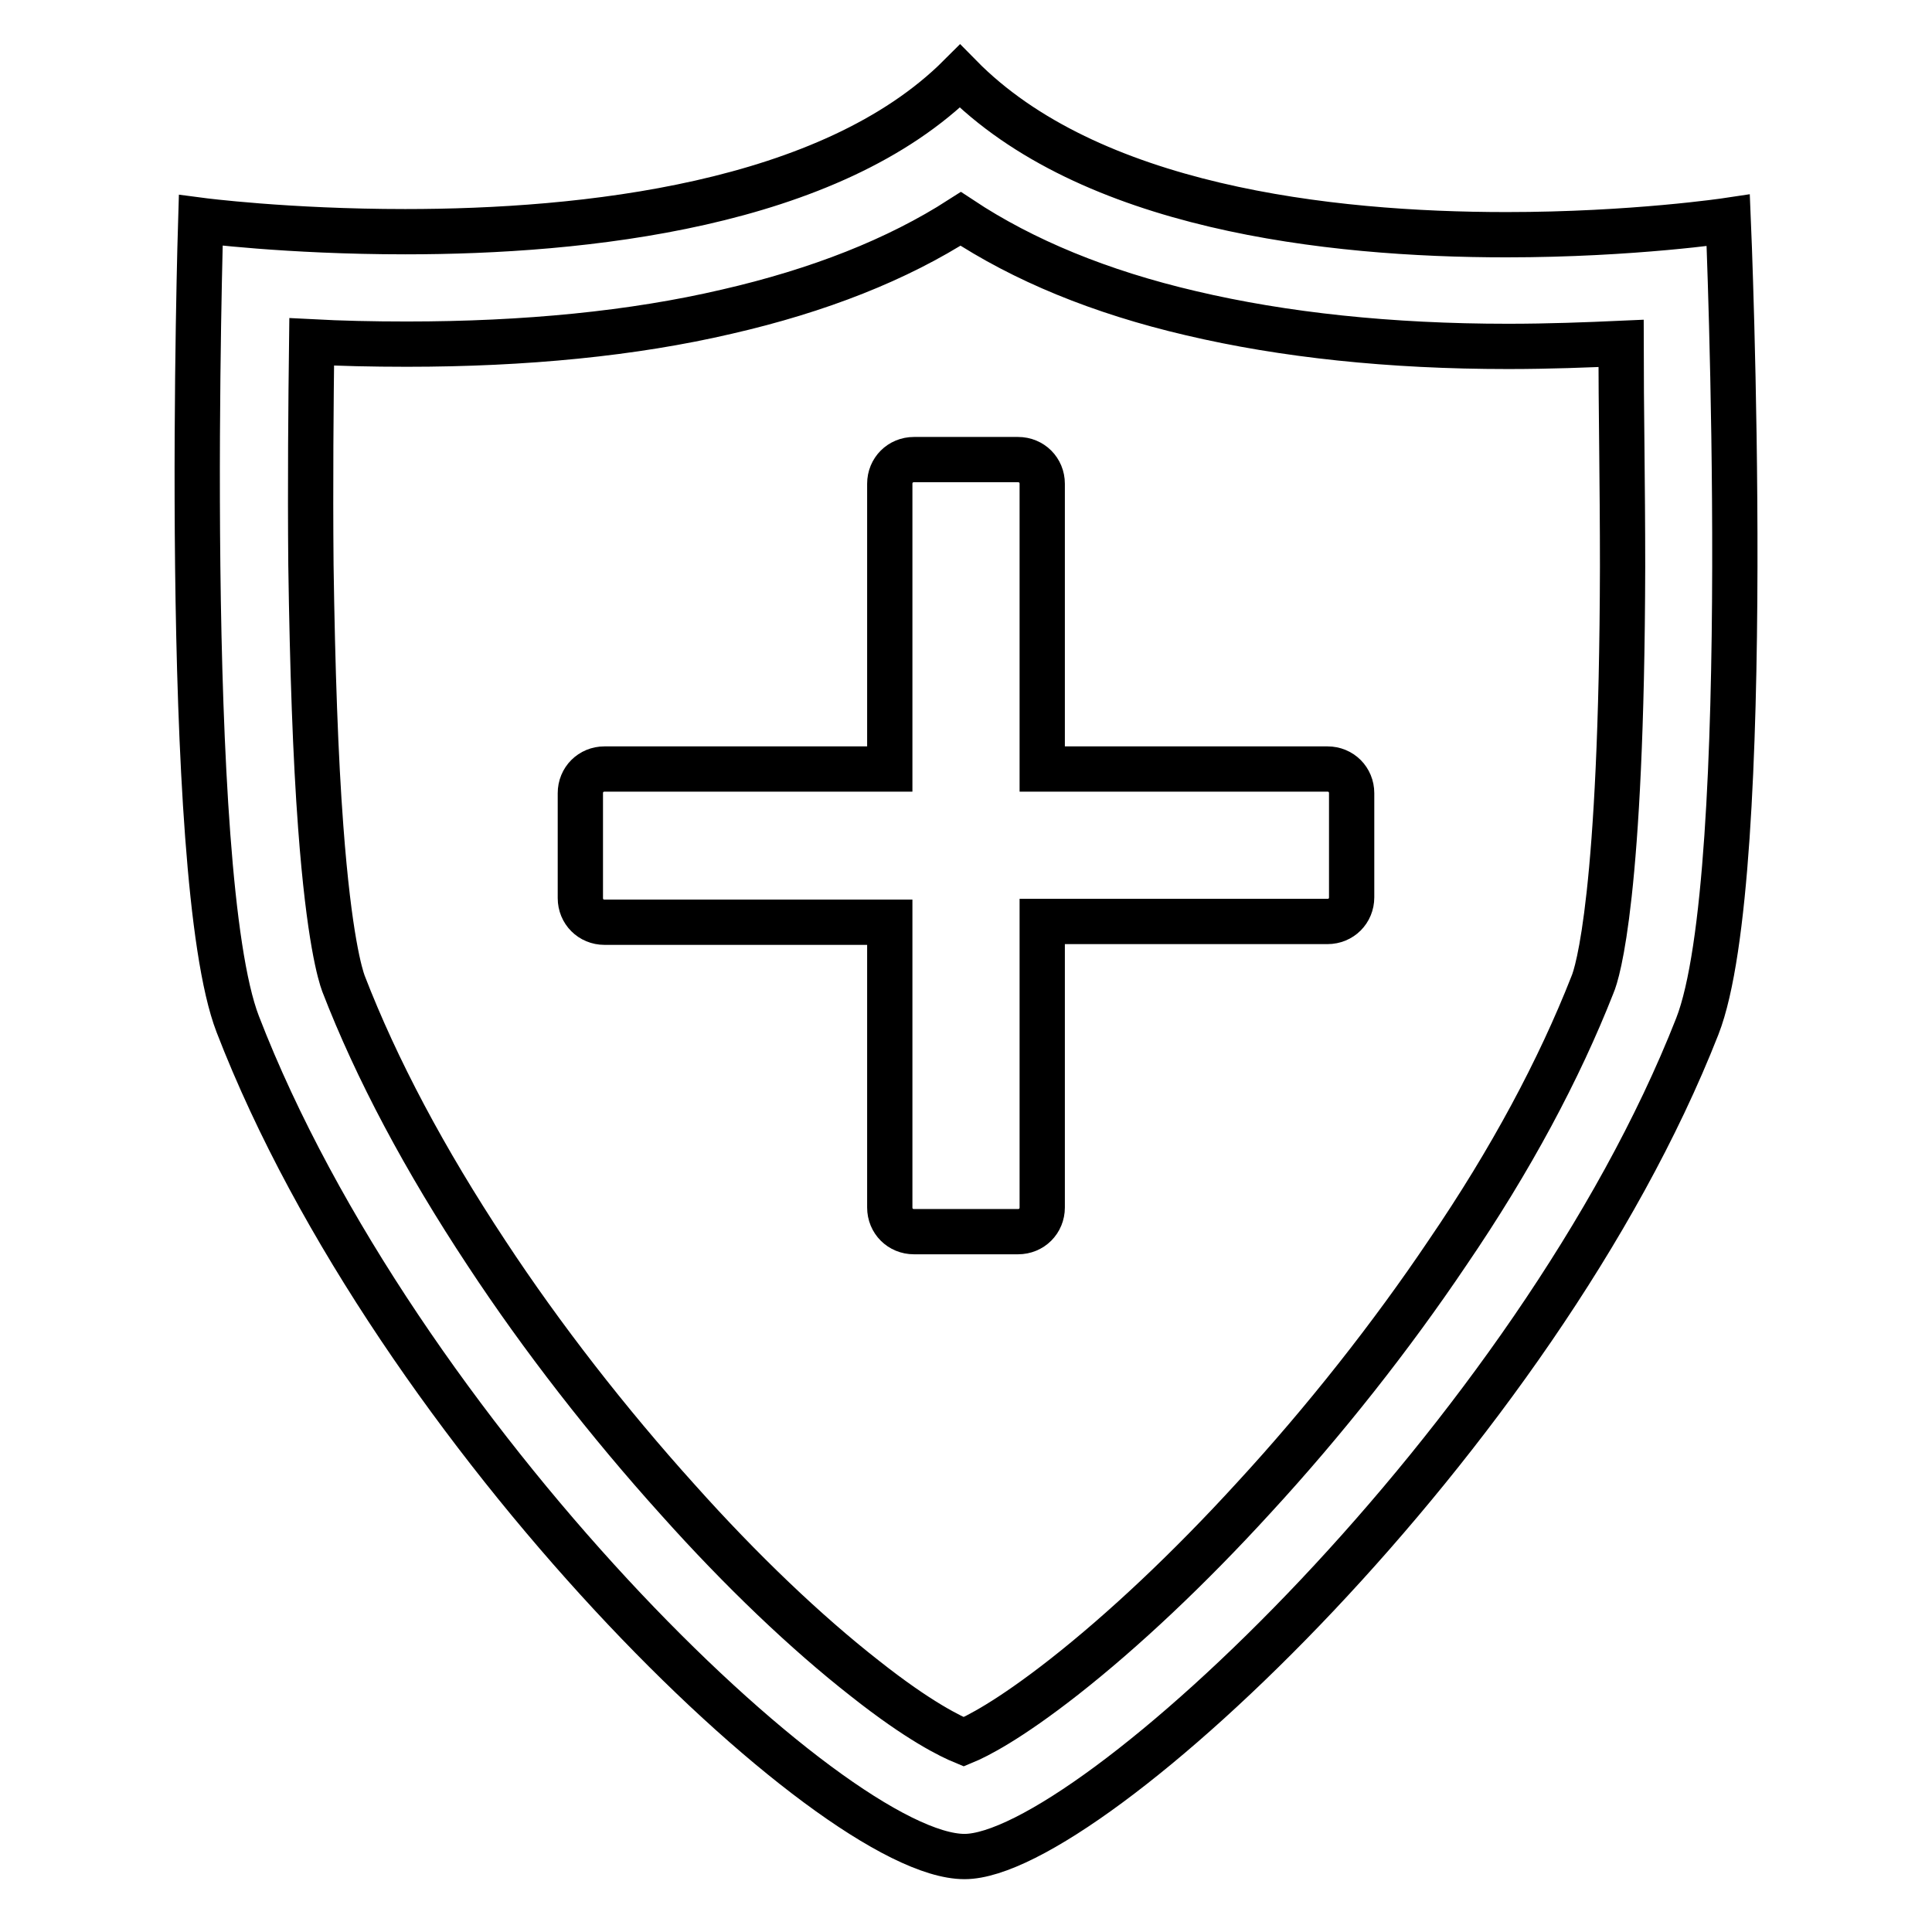
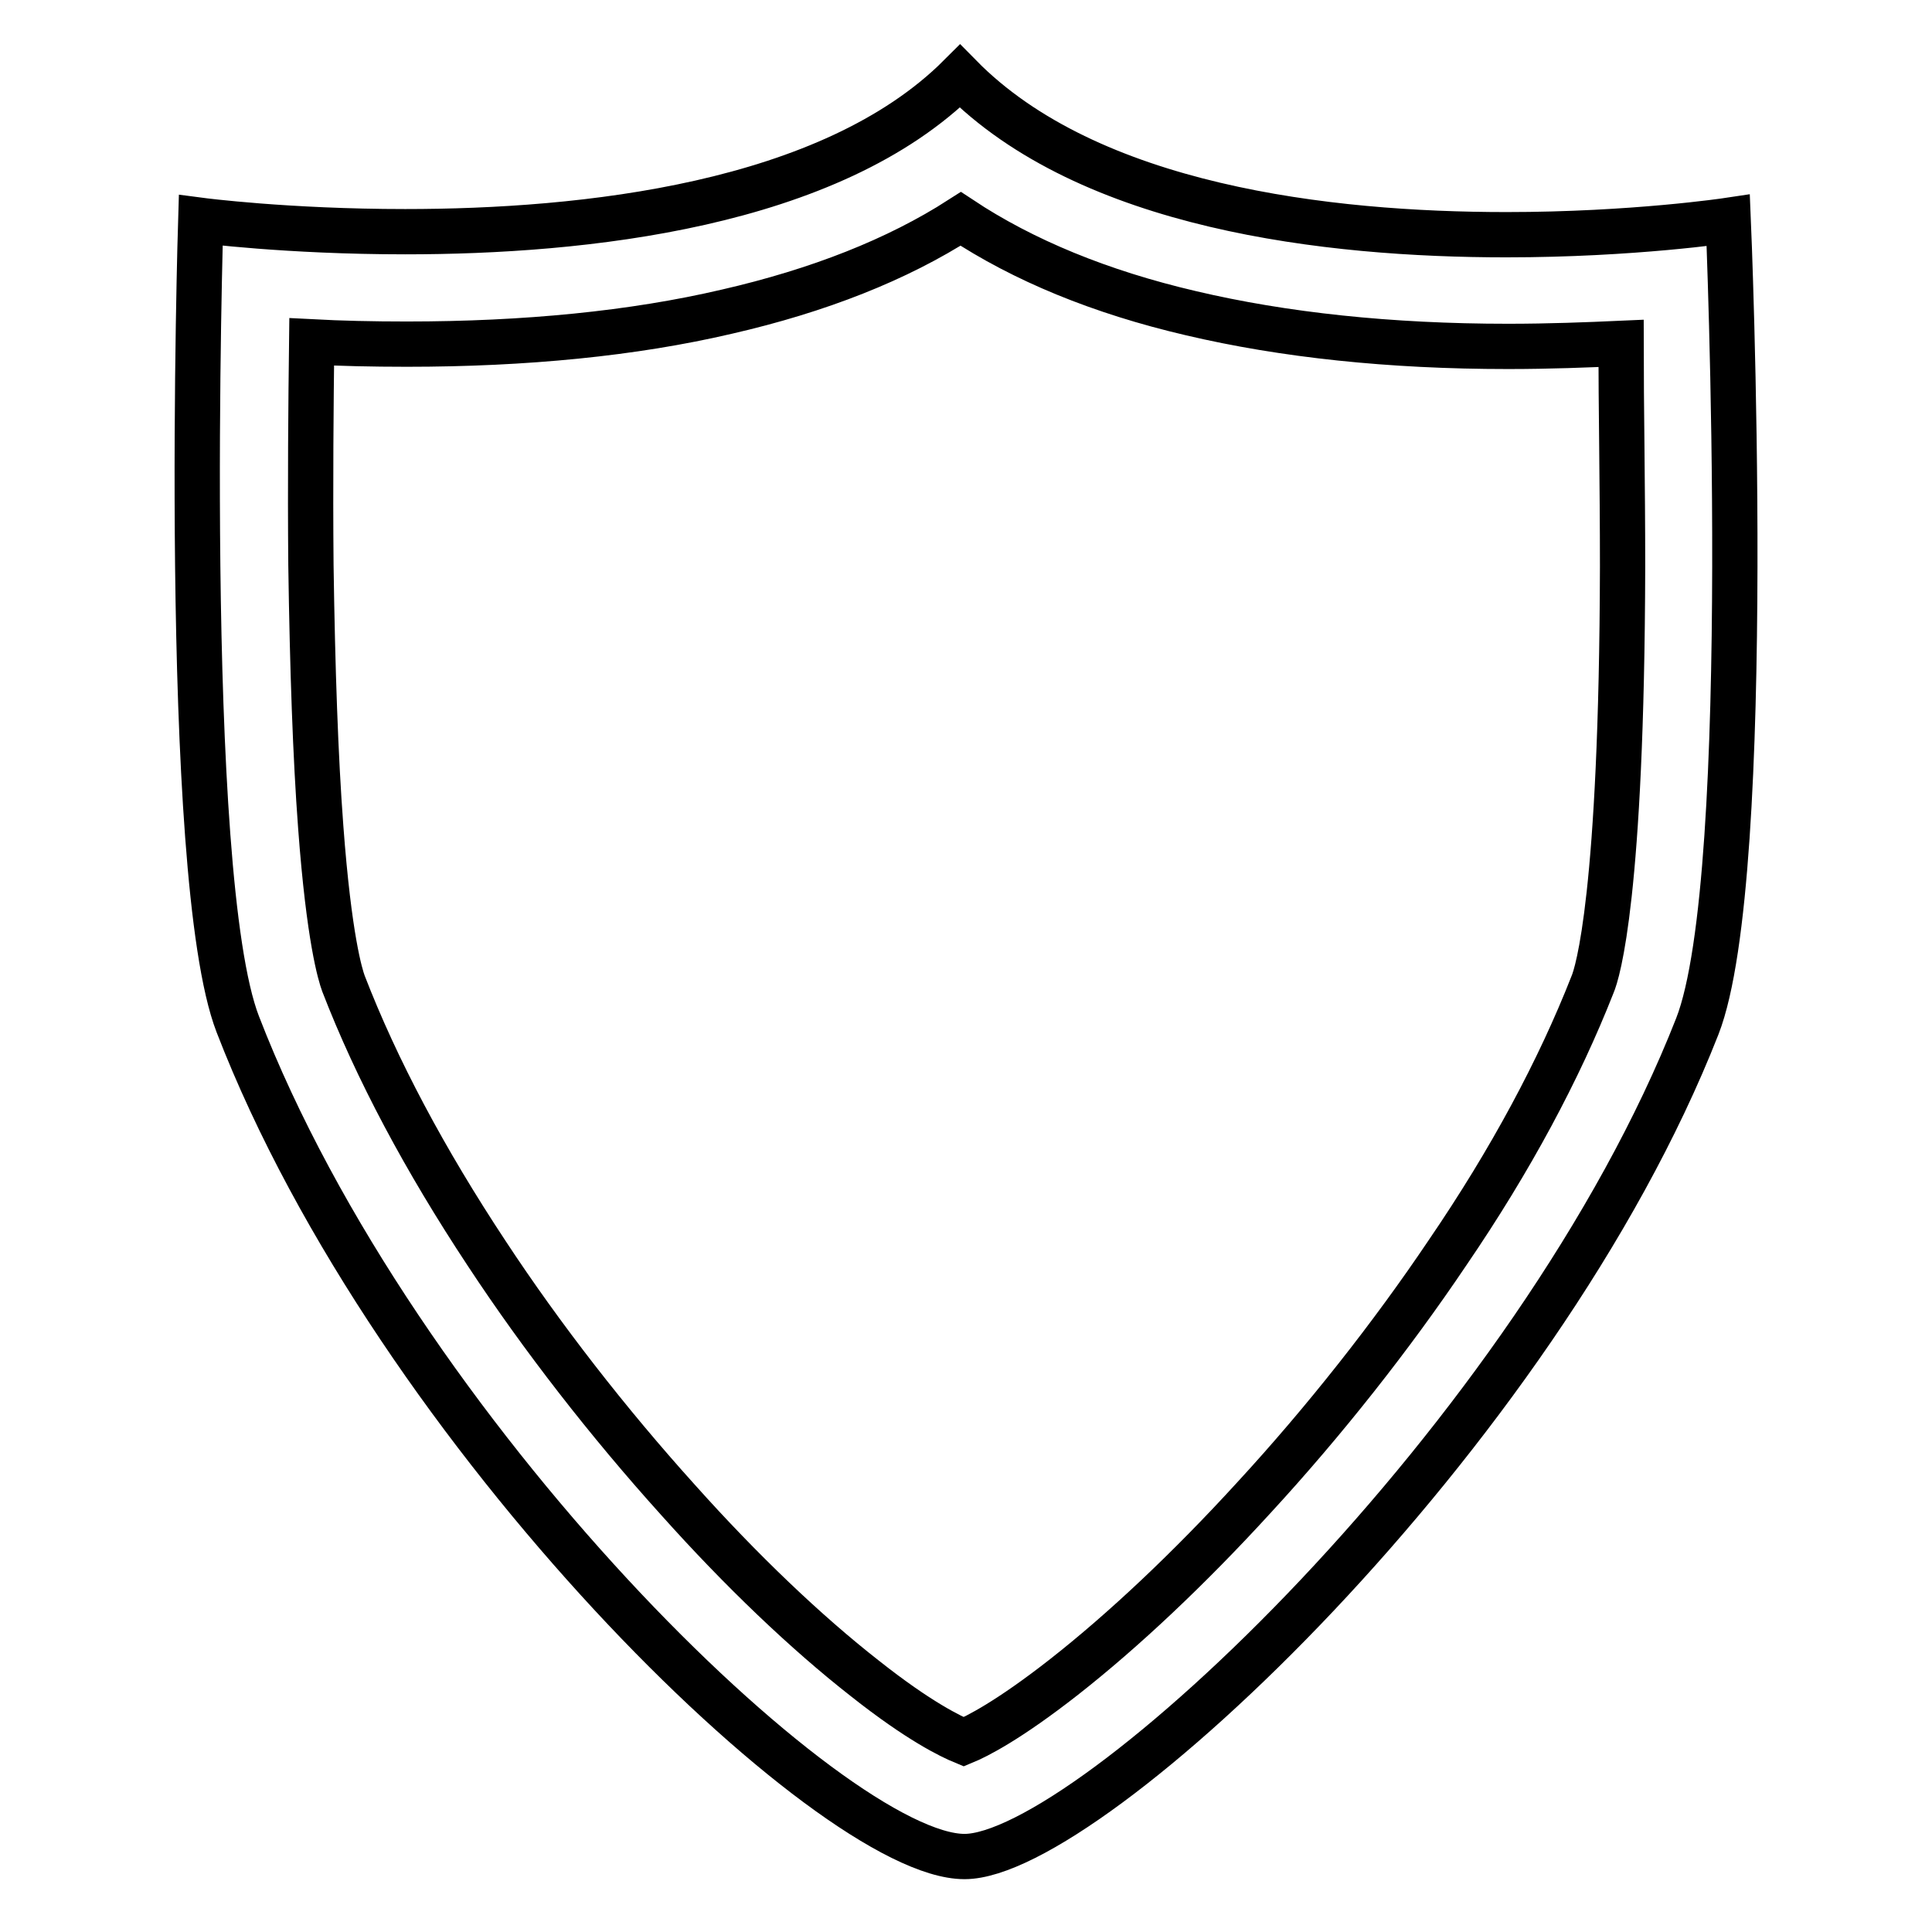
<svg xmlns="http://www.w3.org/2000/svg" version="1.1" x="0px" y="0px" viewBox="0 0 256 256" enable-background="new 0 0 256 256" xml:space="preserve">
  <g>
    <g>
      <path stroke-width="6" fill-opacity="0" stroke="#000000" d="M229,29.2c0,0-12.6,1.9-29.4,1.9c-23.6,0-55.3-3.6-72.4-21C110,27.3,77.2,30.7,53.7,30.7c-15.7,0-27.1-1.5-27.1-1.5s-2.7,86.8,4.9,106.5c21,54.4,78.7,110.3,96.3,110.3c16.5,0,75.8-55.7,97.1-110C232.7,116.1,229,29.2,229,29.2L229,29.2z M215,75.1c-0.1,43.4-3.3,53.8-4,55.4c-4.4,11.2-10.8,23.2-19.2,35.5c-7.4,11-16.3,22.3-25.7,32.5c-8.5,9.3-17.2,17.5-25.1,23.7c-7.4,5.8-11.6,7.9-13.3,8.6c-1.7-0.7-5.9-2.7-13.1-8.4c-7.8-6.1-16.4-14.3-24.8-23.7c-9.2-10.2-18-21.5-25.3-32.6c-8.2-12.4-14.6-24.4-19-35.8c-0.4-1.1-1.9-5.9-3-20.7c-0.7-9.3-1.1-21-1.3-34.7c-0.1-11,0-21.5,0.1-29.6c3.8,0.2,8,0.3,12.6,0.3c15.7,0,30-1.4,42.4-4.3c12.2-2.8,22.6-6.9,31-12.3c8.3,5.5,18.5,9.7,30.5,12.5c12.3,2.9,26.4,4.4,42,4.4c5.5,0,10.5-0.2,15-0.4C214.8,53.6,215,64.1,215,75.1L215,75.1z" />
-       <path stroke-width="6" fill-opacity="0" stroke="#000000" d="M175.9,101.9h-37.8V64.1c0-1.8-1.4-3.2-3.2-3.2h-13.8c-1.8,0-3.2,1.4-3.2,3.2v37.8H80.1c-1.8,0-3.2,1.4-3.2,3.2V119c0,1.8,1.4,3.2,3.2,3.2h37.8V160c0,1.8,1.4,3.2,3.2,3.2h13.8c1.8,0,3.2-1.4,3.2-3.2v-37.9h37.8c1.8,0,3.2-1.4,3.2-3.2v-13.8C179.1,103.3,177.7,101.9,175.9,101.9L175.9,101.9z" />
    </g>
  </g>
</svg>